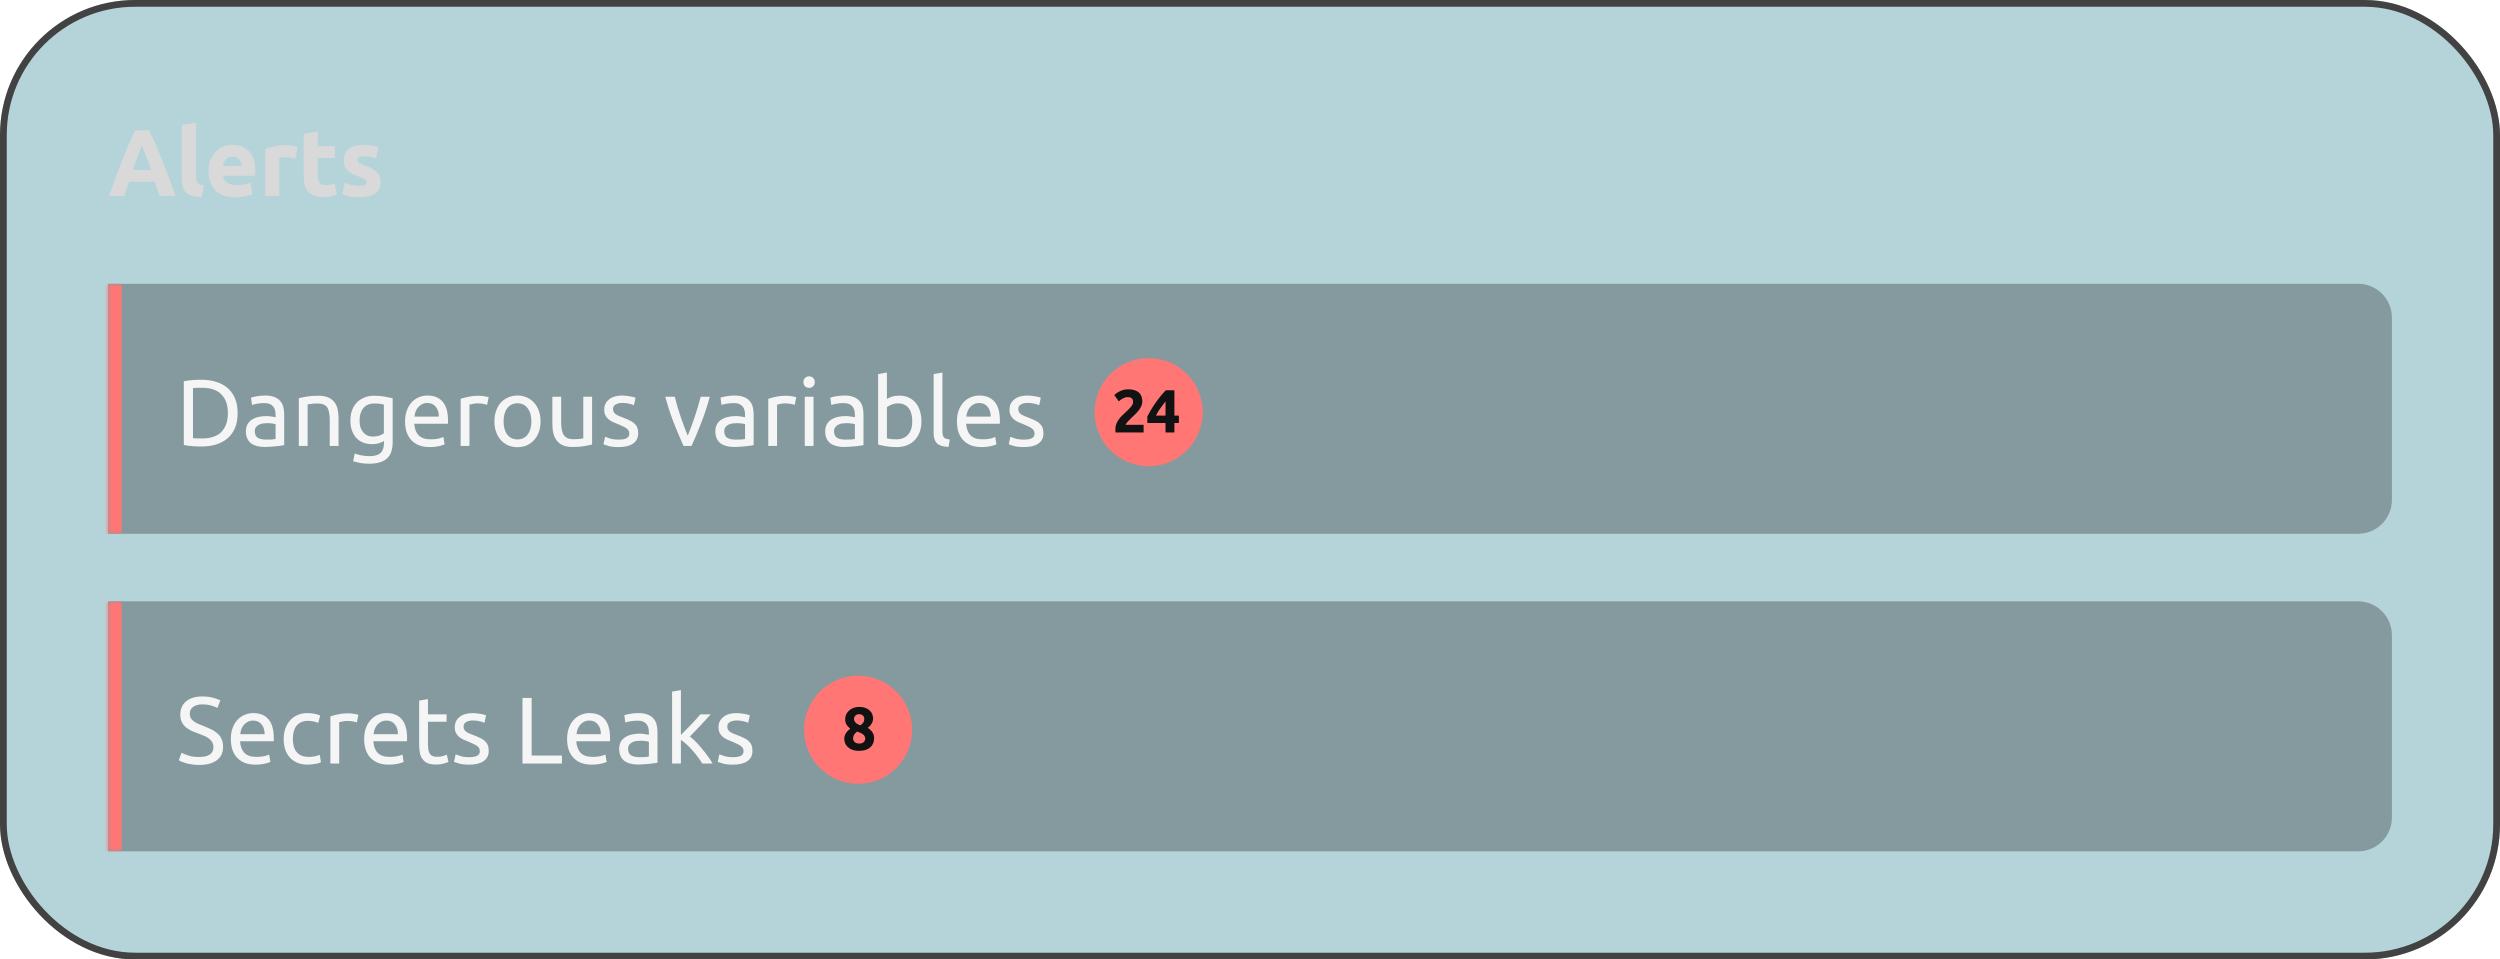
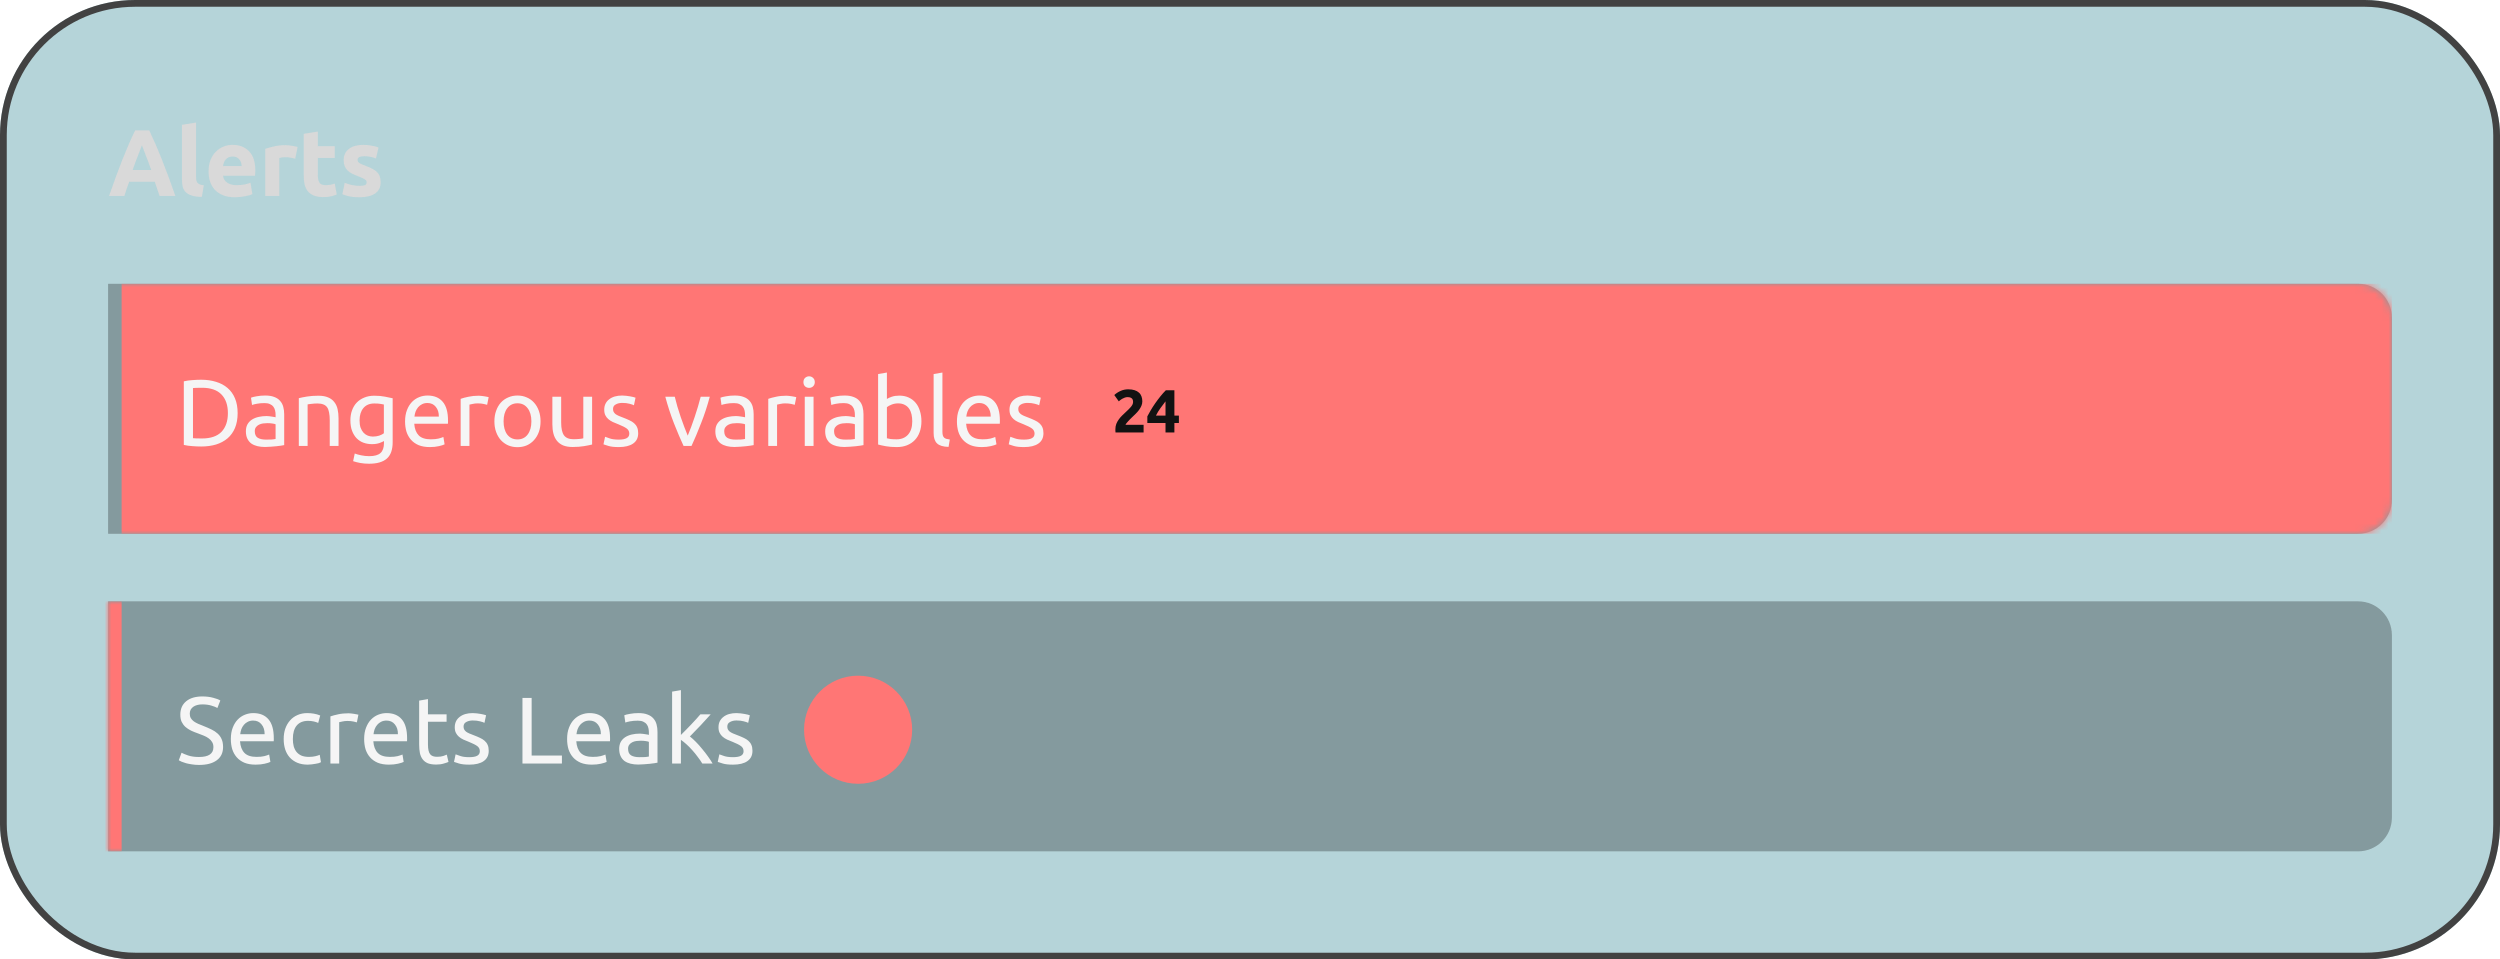
<svg xmlns="http://www.w3.org/2000/svg" width="370" height="142" viewBox="0 0 370 142" fill="none">
  <g filter="url(#filter0_b_920_510)">
    <rect width="370" height="142" rx="20" fill="#076E81" fill-opacity="0.3" />
    <path d="M23.616 29C23.513 28.664 23.397 28.319 23.266 27.964C23.145 27.609 23.023 27.255 22.902 26.9H19.122C19.001 27.255 18.875 27.609 18.744 27.964C18.623 28.319 18.511 28.664 18.408 29H16.14C16.504 27.955 16.849 26.989 17.176 26.102C17.503 25.215 17.82 24.38 18.128 23.596C18.445 22.812 18.753 22.07 19.052 21.37C19.36 20.661 19.677 19.97 20.004 19.298H22.09C22.407 19.97 22.72 20.661 23.028 21.37C23.336 22.07 23.644 22.812 23.952 23.596C24.269 24.38 24.591 25.215 24.918 26.102C25.245 26.989 25.59 27.955 25.954 29H23.616ZM20.998 21.496C20.951 21.636 20.881 21.827 20.788 22.07C20.695 22.313 20.587 22.593 20.466 22.91C20.345 23.227 20.209 23.577 20.06 23.96C19.92 24.343 19.775 24.744 19.626 25.164H22.384C22.235 24.744 22.09 24.343 21.95 23.96C21.81 23.577 21.675 23.227 21.544 22.91C21.423 22.593 21.315 22.313 21.222 22.07C21.129 21.827 21.054 21.636 20.998 21.496ZM29.87 29.14C29.263 29.131 28.768 29.065 28.386 28.944C28.012 28.823 27.714 28.655 27.49 28.44C27.275 28.216 27.126 27.95 27.042 27.642C26.967 27.325 26.93 26.97 26.93 26.578V18.472L29.016 18.136V26.158C29.016 26.345 29.03 26.513 29.058 26.662C29.086 26.811 29.137 26.937 29.212 27.04C29.296 27.143 29.413 27.227 29.562 27.292C29.711 27.357 29.912 27.399 30.164 27.418L29.87 29.14ZM30.869 25.374C30.869 24.721 30.968 24.151 31.163 23.666C31.369 23.171 31.635 22.761 31.962 22.434C32.288 22.107 32.661 21.86 33.081 21.692C33.511 21.524 33.95 21.44 34.398 21.44C35.443 21.44 36.269 21.762 36.876 22.406C37.482 23.041 37.785 23.979 37.785 25.22C37.785 25.341 37.781 25.477 37.772 25.626C37.762 25.766 37.753 25.892 37.743 26.004H33.011C33.058 26.433 33.259 26.774 33.614 27.026C33.968 27.278 34.444 27.404 35.041 27.404C35.424 27.404 35.797 27.371 36.161 27.306C36.535 27.231 36.838 27.143 37.072 27.04L37.352 28.734C37.239 28.79 37.09 28.846 36.904 28.902C36.717 28.958 36.507 29.005 36.273 29.042C36.05 29.089 35.807 29.126 35.545 29.154C35.284 29.182 35.023 29.196 34.761 29.196C34.099 29.196 33.52 29.098 33.026 28.902C32.54 28.706 32.134 28.44 31.808 28.104C31.49 27.759 31.252 27.353 31.093 26.886C30.944 26.419 30.869 25.915 30.869 25.374ZM35.77 24.576C35.76 24.399 35.727 24.226 35.672 24.058C35.625 23.89 35.545 23.741 35.434 23.61C35.331 23.479 35.196 23.372 35.028 23.288C34.869 23.204 34.668 23.162 34.425 23.162C34.192 23.162 33.992 23.204 33.824 23.288C33.656 23.363 33.516 23.465 33.404 23.596C33.291 23.727 33.203 23.881 33.138 24.058C33.081 24.226 33.039 24.399 33.011 24.576H35.77ZM43.693 23.484C43.507 23.437 43.287 23.391 43.035 23.344C42.783 23.288 42.513 23.26 42.223 23.26C42.093 23.26 41.934 23.274 41.747 23.302C41.57 23.321 41.435 23.344 41.341 23.372V29H39.255V22.028C39.629 21.897 40.067 21.776 40.571 21.664C41.085 21.543 41.654 21.482 42.279 21.482C42.391 21.482 42.527 21.491 42.685 21.51C42.844 21.519 43.003 21.538 43.161 21.566C43.32 21.585 43.479 21.613 43.637 21.65C43.796 21.678 43.931 21.715 44.043 21.762L43.693 23.484ZM44.952 19.802L47.038 19.466V21.636H49.544V23.372H47.038V25.962C47.038 26.401 47.112 26.751 47.262 27.012C47.42 27.273 47.733 27.404 48.2 27.404C48.424 27.404 48.652 27.385 48.886 27.348C49.128 27.301 49.348 27.241 49.544 27.166L49.838 28.79C49.586 28.893 49.306 28.981 48.998 29.056C48.69 29.131 48.312 29.168 47.864 29.168C47.294 29.168 46.823 29.093 46.45 28.944C46.076 28.785 45.778 28.571 45.554 28.3C45.33 28.02 45.171 27.684 45.078 27.292C44.994 26.9 44.952 26.466 44.952 25.99V19.802ZM53.216 27.502C53.599 27.502 53.87 27.465 54.028 27.39C54.187 27.315 54.266 27.171 54.266 26.956C54.266 26.788 54.164 26.643 53.958 26.522C53.753 26.391 53.44 26.247 53.02 26.088C52.694 25.967 52.395 25.841 52.124 25.71C51.863 25.579 51.639 25.425 51.452 25.248C51.266 25.061 51.121 24.842 51.018 24.59C50.916 24.338 50.864 24.035 50.864 23.68C50.864 22.989 51.121 22.443 51.634 22.042C52.148 21.641 52.852 21.44 53.748 21.44C54.196 21.44 54.626 21.482 55.036 21.566C55.447 21.641 55.774 21.725 56.016 21.818L55.652 23.442C55.41 23.358 55.144 23.283 54.854 23.218C54.574 23.153 54.257 23.12 53.902 23.12C53.249 23.12 52.922 23.302 52.922 23.666C52.922 23.75 52.936 23.825 52.964 23.89C52.992 23.955 53.048 24.021 53.132 24.086C53.216 24.142 53.328 24.207 53.468 24.282C53.618 24.347 53.804 24.422 54.028 24.506C54.486 24.674 54.864 24.842 55.162 25.01C55.461 25.169 55.694 25.346 55.862 25.542C56.04 25.729 56.161 25.939 56.226 26.172C56.301 26.405 56.338 26.676 56.338 26.984C56.338 27.712 56.063 28.263 55.512 28.636C54.971 29.009 54.201 29.196 53.202 29.196C52.549 29.196 52.003 29.14 51.564 29.028C51.135 28.916 50.836 28.823 50.668 28.748L51.018 27.054C51.373 27.194 51.737 27.306 52.11 27.39C52.484 27.465 52.852 27.502 53.216 27.502Z" fill="#D9D9D9" />
    <mask id="path-4-inside-1_920_510" fill="white">
      <path d="M16 42H349C351.761 42 354 44.239 354 47V74C354 76.761 351.761 79 349 79H16V42Z" />
    </mask>
    <path d="M16 42H349C351.761 42 354 44.239 354 47V74C354 76.761 351.761 79 349 79H16V42Z" fill="#121212" fill-opacity="0.3" />
-     <path d="M16 42H354H16ZM354 79H16H354ZM14 79V42H18V79H14ZM354 42V79V42Z" fill="#FF7675" mask="url(#path-4-inside-1_920_510)" />
+     <path d="M16 42H354H16ZM354 79H16H354ZV42H18V79H14ZM354 42V79V42Z" fill="#FF7675" mask="url(#path-4-inside-1_920_510)" />
    <path d="M35.17 61.142C35.17 61.982 35.039 62.715 34.778 63.34C34.517 63.956 34.148 64.469 33.672 64.88C33.196 65.281 32.627 65.585 31.964 65.79C31.301 65.986 30.573 66.084 29.78 66.084C29.388 66.084 28.954 66.065 28.478 66.028C28.011 66 27.587 65.939 27.204 65.846V56.438C27.587 56.345 28.011 56.284 28.478 56.256C28.954 56.219 29.388 56.2 29.78 56.2C30.573 56.2 31.301 56.303 31.964 56.508C32.627 56.704 33.196 57.007 33.672 57.418C34.148 57.819 34.517 58.333 34.778 58.958C35.039 59.574 35.17 60.302 35.17 61.142ZM29.892 64.894C31.18 64.894 32.141 64.567 32.776 63.914C33.411 63.251 33.728 62.327 33.728 61.142C33.728 59.957 33.411 59.037 32.776 58.384C32.141 57.721 31.18 57.39 29.892 57.39C29.509 57.39 29.211 57.395 28.996 57.404C28.791 57.413 28.646 57.423 28.562 57.432V64.852C28.646 64.861 28.791 64.871 28.996 64.88C29.211 64.889 29.509 64.894 29.892 64.894ZM39.373 65.062C39.681 65.062 39.952 65.057 40.185 65.048C40.428 65.029 40.628 65.001 40.787 64.964V62.794C40.694 62.747 40.54 62.71 40.325 62.682C40.12 62.645 39.868 62.626 39.569 62.626C39.373 62.626 39.163 62.64 38.939 62.668C38.724 62.696 38.524 62.757 38.337 62.85C38.16 62.934 38.01 63.055 37.889 63.214C37.768 63.363 37.707 63.564 37.707 63.816C37.707 64.283 37.856 64.609 38.155 64.796C38.454 64.973 38.86 65.062 39.373 65.062ZM39.261 58.538C39.784 58.538 40.222 58.608 40.577 58.748C40.941 58.879 41.23 59.07 41.445 59.322C41.669 59.565 41.828 59.859 41.921 60.204C42.014 60.54 42.061 60.913 42.061 61.324V65.874C41.949 65.893 41.79 65.921 41.585 65.958C41.389 65.986 41.165 66.014 40.913 66.042C40.661 66.07 40.386 66.093 40.087 66.112C39.798 66.14 39.508 66.154 39.219 66.154C38.808 66.154 38.43 66.112 38.085 66.028C37.74 65.944 37.441 65.813 37.189 65.636C36.937 65.449 36.741 65.207 36.601 64.908C36.461 64.609 36.391 64.25 36.391 63.83C36.391 63.429 36.47 63.083 36.629 62.794C36.797 62.505 37.021 62.271 37.301 62.094C37.581 61.917 37.908 61.786 38.281 61.702C38.654 61.618 39.046 61.576 39.457 61.576C39.588 61.576 39.723 61.585 39.863 61.604C40.003 61.613 40.134 61.632 40.255 61.66C40.386 61.679 40.498 61.697 40.591 61.716C40.684 61.735 40.75 61.749 40.787 61.758V61.394C40.787 61.179 40.764 60.969 40.717 60.764C40.67 60.549 40.586 60.363 40.465 60.204C40.344 60.036 40.176 59.905 39.961 59.812C39.756 59.709 39.485 59.658 39.149 59.658C38.72 59.658 38.342 59.691 38.015 59.756C37.698 59.812 37.46 59.873 37.301 59.938L37.147 58.86C37.315 58.785 37.595 58.715 37.987 58.65C38.379 58.575 38.804 58.538 39.261 58.538ZM44.224 58.93C44.522 58.855 44.919 58.776 45.413 58.692C45.908 58.608 46.477 58.566 47.121 58.566C47.7 58.566 48.181 58.65 48.563 58.818C48.946 58.977 49.249 59.205 49.474 59.504C49.707 59.793 49.87 60.143 49.964 60.554C50.057 60.965 50.103 61.417 50.103 61.912V66H48.801V62.192C48.801 61.744 48.769 61.361 48.703 61.044C48.648 60.727 48.55 60.47 48.41 60.274C48.27 60.078 48.083 59.938 47.849 59.854C47.616 59.761 47.327 59.714 46.981 59.714C46.842 59.714 46.697 59.719 46.547 59.728C46.398 59.737 46.254 59.751 46.114 59.77C45.983 59.779 45.861 59.793 45.749 59.812C45.647 59.831 45.572 59.845 45.526 59.854V66H44.224V58.93ZM56.827 65.272C56.715 65.347 56.495 65.445 56.169 65.566C55.851 65.678 55.478 65.734 55.049 65.734C54.61 65.734 54.195 65.664 53.803 65.524C53.42 65.384 53.084 65.169 52.795 64.88C52.505 64.581 52.277 64.213 52.109 63.774C51.941 63.335 51.857 62.813 51.857 62.206C51.857 61.674 51.936 61.189 52.095 60.75C52.253 60.302 52.482 59.919 52.781 59.602C53.089 59.275 53.462 59.023 53.901 58.846C54.339 58.659 54.834 58.566 55.385 58.566C55.991 58.566 56.519 58.613 56.967 58.706C57.424 58.79 57.807 58.869 58.115 58.944V65.44C58.115 66.56 57.825 67.372 57.247 67.876C56.668 68.38 55.791 68.632 54.615 68.632C54.157 68.632 53.723 68.595 53.313 68.52C52.911 68.445 52.561 68.357 52.263 68.254L52.501 67.12C52.762 67.223 53.079 67.311 53.453 67.386C53.835 67.47 54.232 67.512 54.643 67.512C55.417 67.512 55.973 67.358 56.309 67.05C56.654 66.742 56.827 66.252 56.827 65.58V65.272ZM56.813 59.868C56.682 59.831 56.505 59.798 56.281 59.77C56.066 59.733 55.772 59.714 55.399 59.714C54.699 59.714 54.157 59.943 53.775 60.4C53.401 60.857 53.215 61.464 53.215 62.22C53.215 62.64 53.266 62.999 53.369 63.298C53.481 63.597 53.625 63.844 53.803 64.04C53.989 64.236 54.199 64.381 54.433 64.474C54.675 64.567 54.923 64.614 55.175 64.614C55.52 64.614 55.837 64.567 56.127 64.474C56.416 64.371 56.645 64.255 56.813 64.124V59.868ZM59.95 62.374C59.95 61.73 60.044 61.17 60.23 60.694C60.417 60.209 60.664 59.807 60.972 59.49C61.28 59.173 61.635 58.935 62.036 58.776C62.438 58.617 62.848 58.538 63.268 58.538C64.248 58.538 65 58.846 65.522 59.462C66.045 60.069 66.306 60.997 66.306 62.248C66.306 62.304 66.306 62.379 66.306 62.472C66.306 62.556 66.302 62.635 66.292 62.71H61.308C61.364 63.466 61.584 64.04 61.966 64.432C62.349 64.824 62.946 65.02 63.758 65.02C64.216 65.02 64.598 64.983 64.906 64.908C65.224 64.824 65.462 64.745 65.62 64.67L65.802 65.762C65.644 65.846 65.364 65.935 64.962 66.028C64.57 66.121 64.122 66.168 63.618 66.168C62.984 66.168 62.433 66.075 61.966 65.888C61.509 65.692 61.131 65.426 60.832 65.09C60.534 64.754 60.31 64.357 60.16 63.9C60.02 63.433 59.95 62.925 59.95 62.374ZM64.948 61.66C64.958 61.072 64.808 60.591 64.5 60.218C64.202 59.835 63.786 59.644 63.254 59.644C62.956 59.644 62.69 59.705 62.456 59.826C62.232 59.938 62.041 60.087 61.882 60.274C61.724 60.461 61.598 60.675 61.504 60.918C61.42 61.161 61.364 61.408 61.336 61.66H64.948ZM70.865 58.566C70.977 58.566 71.103 58.575 71.243 58.594C71.392 58.603 71.537 58.622 71.677 58.65C71.817 58.669 71.943 58.692 72.055 58.72C72.176 58.739 72.265 58.757 72.321 58.776L72.097 59.91C71.994 59.873 71.821 59.831 71.579 59.784C71.345 59.728 71.042 59.7 70.669 59.7C70.426 59.7 70.183 59.728 69.941 59.784C69.707 59.831 69.553 59.863 69.479 59.882V66H68.177V59.028C68.485 58.916 68.867 58.813 69.325 58.72C69.782 58.617 70.295 58.566 70.865 58.566ZM80.003 62.36C80.003 62.939 79.919 63.461 79.751 63.928C79.583 64.395 79.345 64.796 79.037 65.132C78.738 65.468 78.379 65.729 77.959 65.916C77.539 66.093 77.082 66.182 76.587 66.182C76.092 66.182 75.635 66.093 75.215 65.916C74.795 65.729 74.431 65.468 74.123 65.132C73.824 64.796 73.591 64.395 73.423 63.928C73.255 63.461 73.171 62.939 73.171 62.36C73.171 61.791 73.255 61.273 73.423 60.806C73.591 60.33 73.824 59.924 74.123 59.588C74.431 59.252 74.795 58.995 75.215 58.818C75.635 58.631 76.092 58.538 76.587 58.538C77.082 58.538 77.539 58.631 77.959 58.818C78.379 58.995 78.738 59.252 79.037 59.588C79.345 59.924 79.583 60.33 79.751 60.806C79.919 61.273 80.003 61.791 80.003 62.36ZM78.645 62.36C78.645 61.539 78.458 60.89 78.085 60.414C77.721 59.929 77.222 59.686 76.587 59.686C75.952 59.686 75.448 59.929 75.075 60.414C74.711 60.89 74.529 61.539 74.529 62.36C74.529 63.181 74.711 63.835 75.075 64.32C75.448 64.796 75.952 65.034 76.587 65.034C77.222 65.034 77.721 64.796 78.085 64.32C78.458 63.835 78.645 63.181 78.645 62.36ZM87.631 65.79C87.332 65.865 86.936 65.944 86.441 66.028C85.956 66.112 85.391 66.154 84.747 66.154C84.187 66.154 83.716 66.075 83.333 65.916C82.95 65.748 82.642 65.515 82.409 65.216C82.175 64.917 82.007 64.567 81.905 64.166C81.802 63.755 81.751 63.303 81.751 62.808V58.72H83.053V62.528C83.053 63.415 83.193 64.049 83.473 64.432C83.753 64.815 84.224 65.006 84.887 65.006C85.027 65.006 85.171 65.001 85.321 64.992C85.47 64.983 85.61 64.973 85.741 64.964C85.871 64.945 85.988 64.931 86.091 64.922C86.203 64.903 86.282 64.885 86.329 64.866V58.72H87.631V65.79ZM91.568 65.062C92.1 65.062 92.492 64.992 92.744 64.852C93.005 64.712 93.136 64.488 93.136 64.18C93.136 63.863 93.01 63.611 92.758 63.424C92.506 63.237 92.091 63.027 91.512 62.794C91.232 62.682 90.961 62.57 90.7 62.458C90.448 62.337 90.229 62.197 90.042 62.038C89.855 61.879 89.706 61.688 89.594 61.464C89.482 61.24 89.426 60.965 89.426 60.638C89.426 59.994 89.664 59.485 90.14 59.112C90.616 58.729 91.265 58.538 92.086 58.538C92.291 58.538 92.497 58.552 92.702 58.58C92.907 58.599 93.099 58.627 93.276 58.664C93.453 58.692 93.607 58.725 93.738 58.762C93.878 58.799 93.985 58.832 94.06 58.86L93.822 59.98C93.682 59.905 93.463 59.831 93.164 59.756C92.865 59.672 92.506 59.63 92.086 59.63C91.722 59.63 91.405 59.705 91.134 59.854C90.863 59.994 90.728 60.218 90.728 60.526C90.728 60.685 90.756 60.825 90.812 60.946C90.877 61.067 90.971 61.179 91.092 61.282C91.223 61.375 91.381 61.464 91.568 61.548C91.755 61.632 91.979 61.721 92.24 61.814C92.585 61.945 92.893 62.075 93.164 62.206C93.435 62.327 93.663 62.472 93.85 62.64C94.046 62.808 94.195 63.013 94.298 63.256C94.401 63.489 94.452 63.779 94.452 64.124C94.452 64.796 94.2 65.305 93.696 65.65C93.201 65.995 92.492 66.168 91.568 66.168C90.924 66.168 90.42 66.112 90.056 66C89.692 65.897 89.445 65.818 89.314 65.762L89.552 64.642C89.701 64.698 89.939 64.782 90.266 64.894C90.593 65.006 91.027 65.062 91.568 65.062ZM105.046 58.72C104.682 60.083 104.253 61.389 103.758 62.64C103.273 63.891 102.802 65.011 102.344 66H101.168C100.711 65.011 100.235 63.891 99.74 62.64C99.255 61.389 98.83 60.083 98.466 58.72H99.866C99.978 59.177 100.109 59.667 100.258 60.19C100.417 60.703 100.58 61.217 100.748 61.73C100.926 62.234 101.103 62.724 101.28 63.2C101.458 63.676 101.626 64.101 101.784 64.474C101.943 64.101 102.111 63.676 102.288 63.2C102.466 62.724 102.638 62.234 102.806 61.73C102.984 61.217 103.147 60.703 103.296 60.19C103.455 59.667 103.59 59.177 103.702 58.72H105.046ZM108.854 65.062C109.162 65.062 109.432 65.057 109.666 65.048C109.908 65.029 110.109 65.001 110.268 64.964V62.794C110.174 62.747 110.02 62.71 109.806 62.682C109.6 62.645 109.348 62.626 109.05 62.626C108.854 62.626 108.644 62.64 108.42 62.668C108.205 62.696 108.004 62.757 107.818 62.85C107.64 62.934 107.491 63.055 107.37 63.214C107.248 63.363 107.188 63.564 107.188 63.816C107.188 64.283 107.337 64.609 107.636 64.796C107.934 64.973 108.34 65.062 108.854 65.062ZM108.742 58.538C109.264 58.538 109.703 58.608 110.058 58.748C110.422 58.879 110.711 59.07 110.926 59.322C111.15 59.565 111.308 59.859 111.402 60.204C111.495 60.54 111.542 60.913 111.542 61.324V65.874C111.43 65.893 111.271 65.921 111.066 65.958C110.87 65.986 110.646 66.014 110.394 66.042C110.142 66.07 109.866 66.093 109.568 66.112C109.278 66.14 108.989 66.154 108.7 66.154C108.289 66.154 107.911 66.112 107.566 66.028C107.22 65.944 106.922 65.813 106.67 65.636C106.418 65.449 106.222 65.207 106.082 64.908C105.942 64.609 105.872 64.25 105.872 63.83C105.872 63.429 105.951 63.083 106.11 62.794C106.278 62.505 106.502 62.271 106.782 62.094C107.062 61.917 107.388 61.786 107.762 61.702C108.135 61.618 108.527 61.576 108.938 61.576C109.068 61.576 109.204 61.585 109.344 61.604C109.484 61.613 109.614 61.632 109.736 61.66C109.866 61.679 109.978 61.697 110.072 61.716C110.165 61.735 110.23 61.749 110.268 61.758V61.394C110.268 61.179 110.244 60.969 110.198 60.764C110.151 60.549 110.067 60.363 109.946 60.204C109.824 60.036 109.656 59.905 109.442 59.812C109.236 59.709 108.966 59.658 108.63 59.658C108.2 59.658 107.822 59.691 107.496 59.756C107.178 59.812 106.94 59.873 106.782 59.938L106.628 58.86C106.796 58.785 107.076 58.715 107.468 58.65C107.86 58.575 108.284 58.538 108.742 58.538ZM116.392 58.566C116.504 58.566 116.63 58.575 116.77 58.594C116.919 58.603 117.064 58.622 117.204 58.65C117.344 58.669 117.47 58.692 117.582 58.72C117.703 58.739 117.792 58.757 117.848 58.776L117.624 59.91C117.521 59.873 117.349 59.831 117.106 59.784C116.873 59.728 116.569 59.7 116.196 59.7C115.953 59.7 115.711 59.728 115.468 59.784C115.235 59.831 115.081 59.863 115.006 59.882V66H113.704V59.028C114.012 58.916 114.395 58.813 114.852 58.72C115.309 58.617 115.823 58.566 116.392 58.566ZM120.406 66H119.104V58.72H120.406V66ZM119.748 57.404C119.515 57.404 119.314 57.329 119.146 57.18C118.988 57.021 118.908 56.811 118.908 56.55C118.908 56.289 118.988 56.083 119.146 55.934C119.314 55.775 119.515 55.696 119.748 55.696C119.982 55.696 120.178 55.775 120.336 55.934C120.504 56.083 120.588 56.289 120.588 56.55C120.588 56.811 120.504 57.021 120.336 57.18C120.178 57.329 119.982 57.404 119.748 57.404ZM125.109 65.062C125.417 65.062 125.688 65.057 125.921 65.048C126.164 65.029 126.365 65.001 126.523 64.964V62.794C126.43 62.747 126.276 62.71 126.061 62.682C125.856 62.645 125.604 62.626 125.305 62.626C125.109 62.626 124.899 62.64 124.675 62.668C124.461 62.696 124.26 62.757 124.073 62.85C123.896 62.934 123.747 63.055 123.625 63.214C123.504 63.363 123.443 63.564 123.443 63.816C123.443 64.283 123.593 64.609 123.891 64.796C124.19 64.973 124.596 65.062 125.109 65.062ZM124.997 58.538C125.52 58.538 125.959 58.608 126.313 58.748C126.677 58.879 126.967 59.07 127.181 59.322C127.405 59.565 127.564 59.859 127.657 60.204C127.751 60.54 127.797 60.913 127.797 61.324V65.874C127.685 65.893 127.527 65.921 127.321 65.958C127.125 65.986 126.901 66.014 126.649 66.042C126.397 66.07 126.122 66.093 125.823 66.112C125.534 66.14 125.245 66.154 124.955 66.154C124.545 66.154 124.167 66.112 123.821 66.028C123.476 65.944 123.177 65.813 122.925 65.636C122.673 65.449 122.477 65.207 122.337 64.908C122.197 64.609 122.127 64.25 122.127 63.83C122.127 63.429 122.207 63.083 122.365 62.794C122.533 62.505 122.757 62.271 123.037 62.094C123.317 61.917 123.644 61.786 124.017 61.702C124.391 61.618 124.783 61.576 125.193 61.576C125.324 61.576 125.459 61.585 125.599 61.604C125.739 61.613 125.87 61.632 125.991 61.66C126.122 61.679 126.234 61.697 126.327 61.716C126.421 61.735 126.486 61.749 126.523 61.758V61.394C126.523 61.179 126.5 60.969 126.453 60.764C126.407 60.549 126.323 60.363 126.201 60.204C126.08 60.036 125.912 59.905 125.697 59.812C125.492 59.709 125.221 59.658 124.885 59.658C124.456 59.658 124.078 59.691 123.751 59.756C123.434 59.812 123.196 59.873 123.037 59.938L122.883 58.86C123.051 58.785 123.331 58.715 123.723 58.65C124.115 58.575 124.54 58.538 124.997 58.538ZM131.262 59.042C131.421 58.939 131.659 58.832 131.976 58.72C132.303 58.608 132.676 58.552 133.096 58.552C133.619 58.552 134.081 58.645 134.482 58.832C134.893 59.019 135.238 59.28 135.518 59.616C135.798 59.952 136.008 60.353 136.148 60.82C136.297 61.287 136.372 61.8 136.372 62.36C136.372 62.948 136.283 63.48 136.106 63.956C135.938 64.423 135.695 64.819 135.378 65.146C135.061 65.473 134.678 65.725 134.23 65.902C133.782 66.079 133.278 66.168 132.718 66.168C132.111 66.168 131.575 66.126 131.108 66.042C130.641 65.958 130.259 65.874 129.96 65.79V55.36L131.262 55.136V59.042ZM131.262 64.866C131.393 64.903 131.575 64.941 131.808 64.978C132.051 65.006 132.349 65.02 132.704 65.02C133.404 65.02 133.964 64.791 134.384 64.334C134.804 63.867 135.014 63.209 135.014 62.36C135.014 61.987 134.977 61.637 134.902 61.31C134.827 60.983 134.706 60.703 134.538 60.47C134.37 60.227 134.151 60.041 133.88 59.91C133.619 59.77 133.301 59.7 132.928 59.7C132.573 59.7 132.247 59.761 131.948 59.882C131.649 60.003 131.421 60.129 131.262 60.26V64.866ZM140.388 66.14C139.585 66.121 139.016 65.949 138.68 65.622C138.344 65.295 138.176 64.787 138.176 64.096V55.36L139.478 55.136V63.886C139.478 64.101 139.497 64.278 139.534 64.418C139.571 64.558 139.632 64.67 139.716 64.754C139.8 64.838 139.912 64.903 140.052 64.95C140.192 64.987 140.365 65.02 140.57 65.048L140.388 66.14ZM141.626 62.374C141.626 61.73 141.719 61.17 141.906 60.694C142.093 60.209 142.34 59.807 142.648 59.49C142.956 59.173 143.311 58.935 143.712 58.776C144.113 58.617 144.524 58.538 144.944 58.538C145.924 58.538 146.675 58.846 147.198 59.462C147.721 60.069 147.982 60.997 147.982 62.248C147.982 62.304 147.982 62.379 147.982 62.472C147.982 62.556 147.977 62.635 147.968 62.71H142.984C143.04 63.466 143.259 64.04 143.642 64.432C144.025 64.824 144.622 65.02 145.434 65.02C145.891 65.02 146.274 64.983 146.582 64.908C146.899 64.824 147.137 64.745 147.296 64.67L147.478 65.762C147.319 65.846 147.039 65.935 146.638 66.028C146.246 66.121 145.798 66.168 145.294 66.168C144.659 66.168 144.109 66.075 143.642 65.888C143.185 65.692 142.807 65.426 142.508 65.09C142.209 64.754 141.985 64.357 141.836 63.9C141.696 63.433 141.626 62.925 141.626 62.374ZM146.624 61.66C146.633 61.072 146.484 60.591 146.176 60.218C145.877 59.835 145.462 59.644 144.93 59.644C144.631 59.644 144.365 59.705 144.132 59.826C143.908 59.938 143.717 60.087 143.558 60.274C143.399 60.461 143.273 60.675 143.18 60.918C143.096 61.161 143.04 61.408 143.012 61.66H146.624ZM151.546 65.062C152.078 65.062 152.47 64.992 152.722 64.852C152.984 64.712 153.114 64.488 153.114 64.18C153.114 63.863 152.988 63.611 152.736 63.424C152.484 63.237 152.069 63.027 151.49 62.794C151.21 62.682 150.94 62.57 150.678 62.458C150.426 62.337 150.207 62.197 150.02 62.038C149.834 61.879 149.684 61.688 149.572 61.464C149.46 61.24 149.404 60.965 149.404 60.638C149.404 59.994 149.642 59.485 150.118 59.112C150.594 58.729 151.243 58.538 152.064 58.538C152.27 58.538 152.475 58.552 152.68 58.58C152.886 58.599 153.077 58.627 153.254 58.664C153.432 58.692 153.586 58.725 153.716 58.762C153.856 58.799 153.964 58.832 154.038 58.86L153.8 59.98C153.66 59.905 153.441 59.831 153.142 59.756C152.844 59.672 152.484 59.63 152.064 59.63C151.7 59.63 151.383 59.705 151.112 59.854C150.842 59.994 150.706 60.218 150.706 60.526C150.706 60.685 150.734 60.825 150.79 60.946C150.856 61.067 150.949 61.179 151.07 61.282C151.201 61.375 151.36 61.464 151.546 61.548C151.733 61.632 151.957 61.721 152.218 61.814C152.564 61.945 152.872 62.075 153.142 62.206C153.413 62.327 153.642 62.472 153.828 62.64C154.024 62.808 154.174 63.013 154.276 63.256C154.379 63.489 154.43 63.779 154.43 64.124C154.43 64.796 154.178 65.305 153.674 65.65C153.18 65.995 152.47 66.168 151.546 66.168C150.902 66.168 150.398 66.112 150.034 66C149.67 65.897 149.423 65.818 149.292 65.762L149.53 64.642C149.68 64.698 149.918 64.782 150.244 64.894C150.571 65.006 151.005 65.062 151.546 65.062Z" fill="#F5F5F5" />
    <circle cx="170" cy="61" r="8" fill="#FF7675" />
    <path d="M169.064 59.401C169.064 59.629 169.019 59.848 168.929 60.058C168.839 60.268 168.722 60.472 168.578 60.67C168.434 60.862 168.272 61.048 168.092 61.228C167.912 61.408 167.735 61.579 167.561 61.741C167.471 61.825 167.372 61.921 167.264 62.029C167.162 62.131 167.063 62.236 166.967 62.344C166.871 62.452 166.784 62.554 166.706 62.65C166.634 62.74 166.589 62.815 166.571 62.875H169.253V64H165.095C165.083 63.934 165.077 63.85 165.077 63.748C165.077 63.646 165.077 63.574 165.077 63.532C165.077 63.244 165.122 62.98 165.212 62.74C165.308 62.5 165.431 62.278 165.581 62.074C165.731 61.864 165.899 61.669 166.085 61.489C166.277 61.309 166.466 61.129 166.652 60.949C166.796 60.811 166.931 60.682 167.057 60.562C167.183 60.436 167.294 60.316 167.39 60.202C167.486 60.082 167.561 59.965 167.615 59.851C167.669 59.731 167.696 59.611 167.696 59.491C167.696 59.227 167.621 59.041 167.471 58.933C167.321 58.825 167.135 58.771 166.913 58.771C166.751 58.771 166.598 58.798 166.454 58.852C166.316 58.9 166.187 58.96 166.067 59.032C165.953 59.098 165.854 59.167 165.77 59.239C165.686 59.305 165.623 59.359 165.581 59.401L164.915 58.465C165.179 58.219 165.485 58.018 165.833 57.862C166.187 57.7 166.565 57.619 166.967 57.619C167.333 57.619 167.648 57.661 167.912 57.745C168.176 57.829 168.392 57.949 168.56 58.105C168.734 58.255 168.86 58.441 168.938 58.663C169.022 58.879 169.064 59.125 169.064 59.401ZM172.496 59.401C172.262 59.707 172.013 60.04 171.749 60.4C171.485 60.76 171.263 61.129 171.083 61.507H172.496V59.401ZM173.81 57.763V61.507H174.476V62.605H173.81V64H172.496V62.605H169.805V61.624C169.937 61.36 170.102 61.063 170.3 60.733C170.498 60.397 170.717 60.055 170.957 59.707C171.203 59.353 171.461 59.008 171.731 58.672C172.001 58.336 172.271 58.033 172.541 57.763H173.81Z" fill="#121212" />
    <mask id="path-9-inside-2_920_510" fill="white">
      <path d="M16 89H349C351.761 89 354 91.239 354 94V121C354 123.761 351.761 126 349 126H16V89Z" />
    </mask>
    <path d="M16 89H349C351.761 89 354 91.239 354 94V121C354 123.761 351.761 126 349 126H16V89Z" fill="#121212" fill-opacity="0.3" />
    <path d="M16 89H354H16ZM354 126H16H354ZM14 126V89H18V126H14ZM354 89V126V89Z" fill="#FF7675" mask="url(#path-9-inside-2_920_510)" />
    <path d="M29.458 112.034C30.877 112.034 31.586 111.549 31.586 110.578C31.586 110.279 31.521 110.027 31.39 109.822C31.269 109.607 31.101 109.425 30.886 109.276C30.671 109.117 30.424 108.982 30.144 108.87C29.873 108.758 29.584 108.646 29.276 108.534C28.921 108.413 28.585 108.277 28.268 108.128C27.951 107.969 27.675 107.787 27.442 107.582C27.209 107.367 27.022 107.115 26.882 106.826C26.751 106.537 26.686 106.187 26.686 105.776C26.686 104.927 26.975 104.264 27.554 103.788C28.133 103.312 28.931 103.074 29.948 103.074C30.536 103.074 31.068 103.139 31.544 103.27C32.029 103.391 32.384 103.527 32.608 103.676L32.174 104.782C31.978 104.661 31.684 104.544 31.292 104.432C30.909 104.311 30.461 104.25 29.948 104.25C29.687 104.25 29.444 104.278 29.22 104.334C28.996 104.39 28.8 104.474 28.632 104.586C28.464 104.698 28.329 104.843 28.226 105.02C28.133 105.188 28.086 105.389 28.086 105.622C28.086 105.883 28.137 106.103 28.24 106.28C28.343 106.457 28.487 106.616 28.674 106.756C28.861 106.887 29.075 107.008 29.318 107.12C29.57 107.232 29.845 107.344 30.144 107.456C30.564 107.624 30.947 107.792 31.292 107.96C31.647 108.128 31.95 108.329 32.202 108.562C32.463 108.795 32.664 109.075 32.804 109.402C32.944 109.719 33.014 110.107 33.014 110.564C33.014 111.413 32.701 112.067 32.076 112.524C31.46 112.981 30.587 113.21 29.458 113.21C29.075 113.21 28.721 113.182 28.394 113.126C28.077 113.079 27.792 113.023 27.54 112.958C27.288 112.883 27.069 112.809 26.882 112.734C26.705 112.65 26.565 112.58 26.462 112.524L26.868 111.404C27.083 111.525 27.409 111.661 27.848 111.81C28.287 111.959 28.823 112.034 29.458 112.034ZM34.165 109.374C34.165 108.73 34.258 108.17 34.445 107.694C34.632 107.209 34.879 106.807 35.187 106.49C35.495 106.173 35.85 105.935 36.251 105.776C36.653 105.617 37.063 105.538 37.483 105.538C38.463 105.538 39.215 105.846 39.737 106.462C40.26 107.069 40.521 107.997 40.521 109.248C40.521 109.304 40.521 109.379 40.521 109.472C40.521 109.556 40.517 109.635 40.507 109.71H35.523C35.579 110.466 35.798 111.04 36.181 111.432C36.564 111.824 37.161 112.02 37.973 112.02C38.431 112.02 38.813 111.983 39.121 111.908C39.438 111.824 39.676 111.745 39.835 111.67L40.017 112.762C39.858 112.846 39.578 112.935 39.177 113.028C38.785 113.121 38.337 113.168 37.833 113.168C37.199 113.168 36.648 113.075 36.181 112.888C35.724 112.692 35.346 112.426 35.047 112.09C34.748 111.754 34.525 111.357 34.375 110.9C34.235 110.433 34.165 109.925 34.165 109.374ZM39.163 108.66C39.172 108.072 39.023 107.591 38.715 107.218C38.416 106.835 38.001 106.644 37.469 106.644C37.17 106.644 36.904 106.705 36.671 106.826C36.447 106.938 36.256 107.087 36.097 107.274C35.938 107.461 35.812 107.675 35.719 107.918C35.635 108.161 35.579 108.408 35.551 108.66H39.163ZM45.556 113.168C44.968 113.168 44.45 113.075 44.002 112.888C43.563 112.701 43.19 112.44 42.882 112.104C42.583 111.768 42.359 111.371 42.209 110.914C42.06 110.447 41.986 109.934 41.986 109.374C41.986 108.814 42.065 108.301 42.224 107.834C42.392 107.367 42.625 106.966 42.923 106.63C43.222 106.285 43.586 106.019 44.016 105.832C44.454 105.636 44.94 105.538 45.471 105.538C45.798 105.538 46.125 105.566 46.452 105.622C46.778 105.678 47.091 105.767 47.389 105.888L47.096 106.994C46.9 106.901 46.671 106.826 46.41 106.77C46.157 106.714 45.887 106.686 45.597 106.686C44.87 106.686 44.309 106.915 43.917 107.372C43.535 107.829 43.343 108.497 43.343 109.374C43.343 109.766 43.386 110.125 43.469 110.452C43.563 110.779 43.703 111.059 43.889 111.292C44.086 111.525 44.333 111.707 44.632 111.838C44.93 111.959 45.294 112.02 45.724 112.02C46.069 112.02 46.382 111.987 46.661 111.922C46.941 111.857 47.161 111.787 47.319 111.712L47.502 112.804C47.427 112.851 47.319 112.897 47.179 112.944C47.039 112.981 46.881 113.014 46.703 113.042C46.526 113.079 46.335 113.107 46.13 113.126C45.934 113.154 45.742 113.168 45.556 113.168ZM51.587 105.566C51.699 105.566 51.825 105.575 51.965 105.594C52.115 105.603 52.259 105.622 52.399 105.65C52.539 105.669 52.665 105.692 52.777 105.72C52.899 105.739 52.987 105.757 53.043 105.776L52.819 106.91C52.717 106.873 52.544 106.831 52.301 106.784C52.068 106.728 51.765 106.7 51.391 106.7C51.149 106.7 50.906 106.728 50.663 106.784C50.43 106.831 50.276 106.863 50.201 106.882V113H48.899V106.028C49.207 105.916 49.59 105.813 50.047 105.72C50.505 105.617 51.018 105.566 51.587 105.566ZM53.894 109.374C53.894 108.73 53.987 108.17 54.174 107.694C54.36 107.209 54.608 106.807 54.916 106.49C55.224 106.173 55.578 105.935 55.98 105.776C56.381 105.617 56.792 105.538 57.212 105.538C58.192 105.538 58.943 105.846 59.466 106.462C59.988 107.069 60.25 107.997 60.25 109.248C60.25 109.304 60.25 109.379 60.25 109.472C60.25 109.556 60.245 109.635 60.236 109.71H55.252C55.308 110.466 55.527 111.04 55.91 111.432C56.292 111.824 56.89 112.02 57.702 112.02C58.159 112.02 58.542 111.983 58.85 111.908C59.167 111.824 59.405 111.745 59.564 111.67L59.746 112.762C59.587 112.846 59.307 112.935 58.906 113.028C58.514 113.121 58.066 113.168 57.562 113.168C56.927 113.168 56.376 113.075 55.91 112.888C55.452 112.692 55.074 112.426 54.776 112.09C54.477 111.754 54.253 111.357 54.104 110.9C53.964 110.433 53.894 109.925 53.894 109.374ZM58.892 108.66C58.901 108.072 58.752 107.591 58.444 107.218C58.145 106.835 57.73 106.644 57.198 106.644C56.899 106.644 56.633 106.705 56.4 106.826C56.176 106.938 55.984 107.087 55.826 107.274C55.667 107.461 55.541 107.675 55.448 107.918C55.364 108.161 55.308 108.408 55.28 108.66H58.892ZM63.338 105.72H66.096V106.812H63.338V110.172C63.338 110.536 63.366 110.839 63.422 111.082C63.478 111.315 63.562 111.502 63.674 111.642C63.786 111.773 63.926 111.866 64.094 111.922C64.262 111.978 64.458 112.006 64.682 112.006C65.074 112.006 65.387 111.964 65.62 111.88C65.863 111.787 66.031 111.721 66.124 111.684L66.376 112.762C66.245 112.827 66.017 112.907 65.69 113C65.363 113.103 64.99 113.154 64.57 113.154C64.075 113.154 63.665 113.093 63.338 112.972C63.021 112.841 62.764 112.65 62.568 112.398C62.372 112.146 62.232 111.838 62.148 111.474C62.073 111.101 62.036 110.671 62.036 110.186V103.69L63.338 103.466V105.72ZM69.447 112.062C69.979 112.062 70.371 111.992 70.623 111.852C70.884 111.712 71.015 111.488 71.015 111.18C71.015 110.863 70.889 110.611 70.637 110.424C70.385 110.237 69.969 110.027 69.391 109.794C69.111 109.682 68.84 109.57 68.579 109.458C68.327 109.337 68.108 109.197 67.921 109.038C67.734 108.879 67.585 108.688 67.473 108.464C67.361 108.24 67.305 107.965 67.305 107.638C67.305 106.994 67.543 106.485 68.019 106.112C68.495 105.729 69.144 105.538 69.965 105.538C70.17 105.538 70.376 105.552 70.581 105.58C70.786 105.599 70.978 105.627 71.155 105.664C71.332 105.692 71.486 105.725 71.617 105.762C71.757 105.799 71.864 105.832 71.939 105.86L71.701 106.98C71.561 106.905 71.341 106.831 71.043 106.756C70.744 106.672 70.385 106.63 69.965 106.63C69.601 106.63 69.284 106.705 69.013 106.854C68.742 106.994 68.607 107.218 68.607 107.526C68.607 107.685 68.635 107.825 68.691 107.946C68.756 108.067 68.85 108.179 68.971 108.282C69.102 108.375 69.26 108.464 69.447 108.548C69.633 108.632 69.858 108.721 70.119 108.814C70.464 108.945 70.772 109.075 71.043 109.206C71.314 109.327 71.542 109.472 71.729 109.64C71.925 109.808 72.074 110.013 72.177 110.256C72.279 110.489 72.331 110.779 72.331 111.124C72.331 111.796 72.079 112.305 71.575 112.65C71.08 112.995 70.371 113.168 69.447 113.168C68.803 113.168 68.299 113.112 67.935 113C67.571 112.897 67.323 112.818 67.193 112.762L67.431 111.642C67.58 111.698 67.818 111.782 68.145 111.894C68.472 112.006 68.906 112.062 69.447 112.062ZM83.163 111.824V113H77.325V103.298H78.683V111.824H83.163ZM83.931 109.374C83.931 108.73 84.024 108.17 84.211 107.694C84.397 107.209 84.645 106.807 84.953 106.49C85.261 106.173 85.615 105.935 86.017 105.776C86.418 105.617 86.829 105.538 87.249 105.538C88.229 105.538 88.98 105.846 89.503 106.462C90.025 107.069 90.287 107.997 90.287 109.248C90.287 109.304 90.287 109.379 90.287 109.472C90.287 109.556 90.282 109.635 90.273 109.71H85.289C85.345 110.466 85.564 111.04 85.947 111.432C86.329 111.824 86.927 112.02 87.739 112.02C88.196 112.02 88.579 111.983 88.887 111.908C89.204 111.824 89.442 111.745 89.601 111.67L89.783 112.762C89.624 112.846 89.344 112.935 88.943 113.028C88.551 113.121 88.103 113.168 87.599 113.168C86.964 113.168 86.413 113.075 85.947 112.888C85.49 112.692 85.112 112.426 84.813 112.09C84.514 111.754 84.29 111.357 84.141 110.9C84.001 110.433 83.931 109.925 83.931 109.374ZM88.929 108.66C88.938 108.072 88.789 107.591 88.481 107.218C88.182 106.835 87.767 106.644 87.235 106.644C86.936 106.644 86.67 106.705 86.437 106.826C86.213 106.938 86.022 107.087 85.863 107.274C85.704 107.461 85.578 107.675 85.485 107.918C85.401 108.161 85.345 108.408 85.317 108.66H88.929ZM94.621 112.062C94.929 112.062 95.2 112.057 95.433 112.048C95.676 112.029 95.876 112.001 96.035 111.964V109.794C95.942 109.747 95.788 109.71 95.573 109.682C95.368 109.645 95.116 109.626 94.817 109.626C94.621 109.626 94.411 109.64 94.187 109.668C93.972 109.696 93.772 109.757 93.585 109.85C93.408 109.934 93.258 110.055 93.137 110.214C93.016 110.363 92.955 110.564 92.955 110.816C92.955 111.283 93.104 111.609 93.403 111.796C93.702 111.973 94.108 112.062 94.621 112.062ZM94.509 105.538C95.032 105.538 95.47 105.608 95.825 105.748C96.189 105.879 96.478 106.07 96.693 106.322C96.917 106.565 97.076 106.859 97.169 107.204C97.262 107.54 97.309 107.913 97.309 108.324V112.874C97.197 112.893 97.038 112.921 96.833 112.958C96.637 112.986 96.413 113.014 96.161 113.042C95.909 113.07 95.634 113.093 95.335 113.112C95.046 113.14 94.756 113.154 94.467 113.154C94.056 113.154 93.678 113.112 93.333 113.028C92.988 112.944 92.689 112.813 92.437 112.636C92.185 112.449 91.989 112.207 91.849 111.908C91.709 111.609 91.639 111.25 91.639 110.83C91.639 110.429 91.718 110.083 91.877 109.794C92.045 109.505 92.269 109.271 92.549 109.094C92.829 108.917 93.156 108.786 93.529 108.702C93.902 108.618 94.294 108.576 94.705 108.576C94.836 108.576 94.971 108.585 95.111 108.604C95.251 108.613 95.382 108.632 95.503 108.66C95.634 108.679 95.746 108.697 95.839 108.716C95.932 108.735 95.998 108.749 96.035 108.758V108.394C96.035 108.179 96.012 107.969 95.965 107.764C95.918 107.549 95.834 107.363 95.713 107.204C95.592 107.036 95.424 106.905 95.209 106.812C95.004 106.709 94.733 106.658 94.397 106.658C93.968 106.658 93.59 106.691 93.263 106.756C92.946 106.812 92.708 106.873 92.549 106.938L92.395 105.86C92.563 105.785 92.843 105.715 93.235 105.65C93.627 105.575 94.052 105.538 94.509 105.538ZM102.104 108.996C102.384 109.211 102.678 109.477 102.986 109.794C103.303 110.111 103.611 110.457 103.91 110.83C104.218 111.194 104.507 111.567 104.778 111.95C105.048 112.323 105.277 112.673 105.464 113H103.938C103.742 112.673 103.513 112.342 103.252 112.006C103 111.661 102.734 111.334 102.454 111.026C102.174 110.709 101.889 110.419 101.6 110.158C101.31 109.897 101.035 109.677 100.774 109.5V113H99.472V102.36L100.774 102.136V108.772C100.998 108.548 101.245 108.301 101.516 108.03C101.786 107.759 102.052 107.484 102.314 107.204C102.575 106.924 102.822 106.658 103.056 106.406C103.289 106.145 103.49 105.916 103.658 105.72H105.184C104.969 105.953 104.736 106.21 104.484 106.49C104.232 106.77 103.97 107.055 103.7 107.344C103.429 107.624 103.154 107.909 102.874 108.198C102.603 108.478 102.346 108.744 102.104 108.996ZM108.48 112.062C109.012 112.062 109.404 111.992 109.656 111.852C109.917 111.712 110.048 111.488 110.048 111.18C110.048 110.863 109.922 110.611 109.67 110.424C109.418 110.237 109.003 110.027 108.424 109.794C108.144 109.682 107.873 109.57 107.612 109.458C107.36 109.337 107.141 109.197 106.954 109.038C106.767 108.879 106.618 108.688 106.506 108.464C106.394 108.24 106.338 107.965 106.338 107.638C106.338 106.994 106.576 106.485 107.052 106.112C107.528 105.729 108.177 105.538 108.998 105.538C109.203 105.538 109.409 105.552 109.614 105.58C109.819 105.599 110.011 105.627 110.188 105.664C110.365 105.692 110.519 105.725 110.65 105.762C110.79 105.799 110.897 105.832 110.972 105.86L110.734 106.98C110.594 106.905 110.375 106.831 110.076 106.756C109.777 106.672 109.418 106.63 108.998 106.63C108.634 106.63 108.317 106.705 108.046 106.854C107.775 106.994 107.64 107.218 107.64 107.526C107.64 107.685 107.668 107.825 107.724 107.946C107.789 108.067 107.883 108.179 108.004 108.282C108.135 108.375 108.293 108.464 108.48 108.548C108.667 108.632 108.891 108.721 109.152 108.814C109.497 108.945 109.805 109.075 110.076 109.206C110.347 109.327 110.575 109.472 110.762 109.64C110.958 109.808 111.107 110.013 111.21 110.256C111.313 110.489 111.364 110.779 111.364 111.124C111.364 111.796 111.112 112.305 110.608 112.65C110.113 112.995 109.404 113.168 108.48 113.168C107.836 113.168 107.332 113.112 106.968 113C106.604 112.897 106.357 112.818 106.226 112.762L106.464 111.642C106.613 111.698 106.851 111.782 107.178 111.894C107.505 112.006 107.939 112.062 108.48 112.062Z" fill="#F5F5F5" />
    <circle cx="127" cy="108" r="8" fill="#FF7675" />
-     <path d="M129.37 109.263C129.37 109.533 129.322 109.782 129.226 110.01C129.136 110.232 128.998 110.427 128.812 110.595C128.626 110.763 128.392 110.895 128.11 110.991C127.834 111.081 127.513 111.126 127.147 111.126C126.727 111.126 126.376 111.069 126.094 110.955C125.818 110.835 125.593 110.688 125.419 110.514C125.251 110.34 125.131 110.151 125.059 109.947C124.987 109.737 124.951 109.545 124.951 109.371C124.951 109.191 124.975 109.026 125.023 108.876C125.071 108.726 125.137 108.591 125.221 108.471C125.305 108.345 125.398 108.231 125.5 108.129C125.608 108.027 125.722 107.931 125.842 107.841C125.584 107.631 125.392 107.424 125.266 107.22C125.146 107.016 125.086 106.755 125.086 106.437C125.086 106.197 125.134 105.966 125.23 105.744C125.332 105.522 125.473 105.33 125.653 105.168C125.833 105 126.049 104.868 126.301 104.772C126.559 104.67 126.844 104.619 127.156 104.619C127.522 104.619 127.834 104.673 128.092 104.781C128.356 104.883 128.572 105.015 128.74 105.177C128.908 105.339 129.028 105.522 129.1 105.726C129.178 105.924 129.217 106.122 129.217 106.32C129.217 106.608 129.139 106.878 128.983 107.13C128.833 107.376 128.644 107.571 128.416 107.715C128.758 107.937 129.001 108.171 129.145 108.417C129.295 108.657 129.37 108.939 129.37 109.263ZM126.256 109.317C126.256 109.389 126.271 109.47 126.301 109.56C126.337 109.644 126.391 109.722 126.463 109.794C126.535 109.866 126.628 109.926 126.742 109.974C126.856 110.022 126.994 110.046 127.156 110.046C127.468 110.046 127.696 109.971 127.84 109.821C127.984 109.671 128.056 109.503 128.056 109.317C128.056 109.179 128.023 109.056 127.957 108.948C127.897 108.84 127.813 108.747 127.705 108.669C127.597 108.585 127.468 108.513 127.318 108.453C127.174 108.387 127.018 108.327 126.85 108.273C126.682 108.399 126.541 108.546 126.427 108.714C126.313 108.882 126.256 109.083 126.256 109.317ZM127.921 106.356C127.921 106.29 127.906 106.221 127.876 106.149C127.852 106.071 127.807 105.999 127.741 105.933C127.681 105.867 127.603 105.813 127.507 105.771C127.411 105.723 127.294 105.699 127.156 105.699C127.024 105.699 126.91 105.72 126.814 105.762C126.718 105.804 126.637 105.861 126.571 105.933C126.511 105.999 126.466 106.071 126.436 106.149C126.406 106.227 126.391 106.302 126.391 106.374C126.391 106.566 126.46 106.746 126.598 106.914C126.742 107.082 126.985 107.226 127.327 107.346C127.519 107.226 127.666 107.088 127.768 106.932C127.87 106.776 127.921 106.584 127.921 106.356Z" fill="#121212" />
    <rect x="0.5" y="0.5" width="369" height="141" rx="19.5" stroke="#424242" />
  </g>
  <defs>
    <filter id="filter0_b_920_510" x="-20" y="-20" width="410" height="182" filterUnits="userSpaceOnUse" color-interpolation-filters="sRGB">
      <feFlood flood-opacity="0" result="BackgroundImageFix" />
      <feGaussianBlur in="BackgroundImageFix" stdDeviation="10" />
      <feComposite in2="SourceAlpha" operator="in" result="effect1_backgroundBlur_920_510" />
      <feBlend mode="normal" in="SourceGraphic" in2="effect1_backgroundBlur_920_510" result="shape" />
    </filter>
  </defs>
</svg>